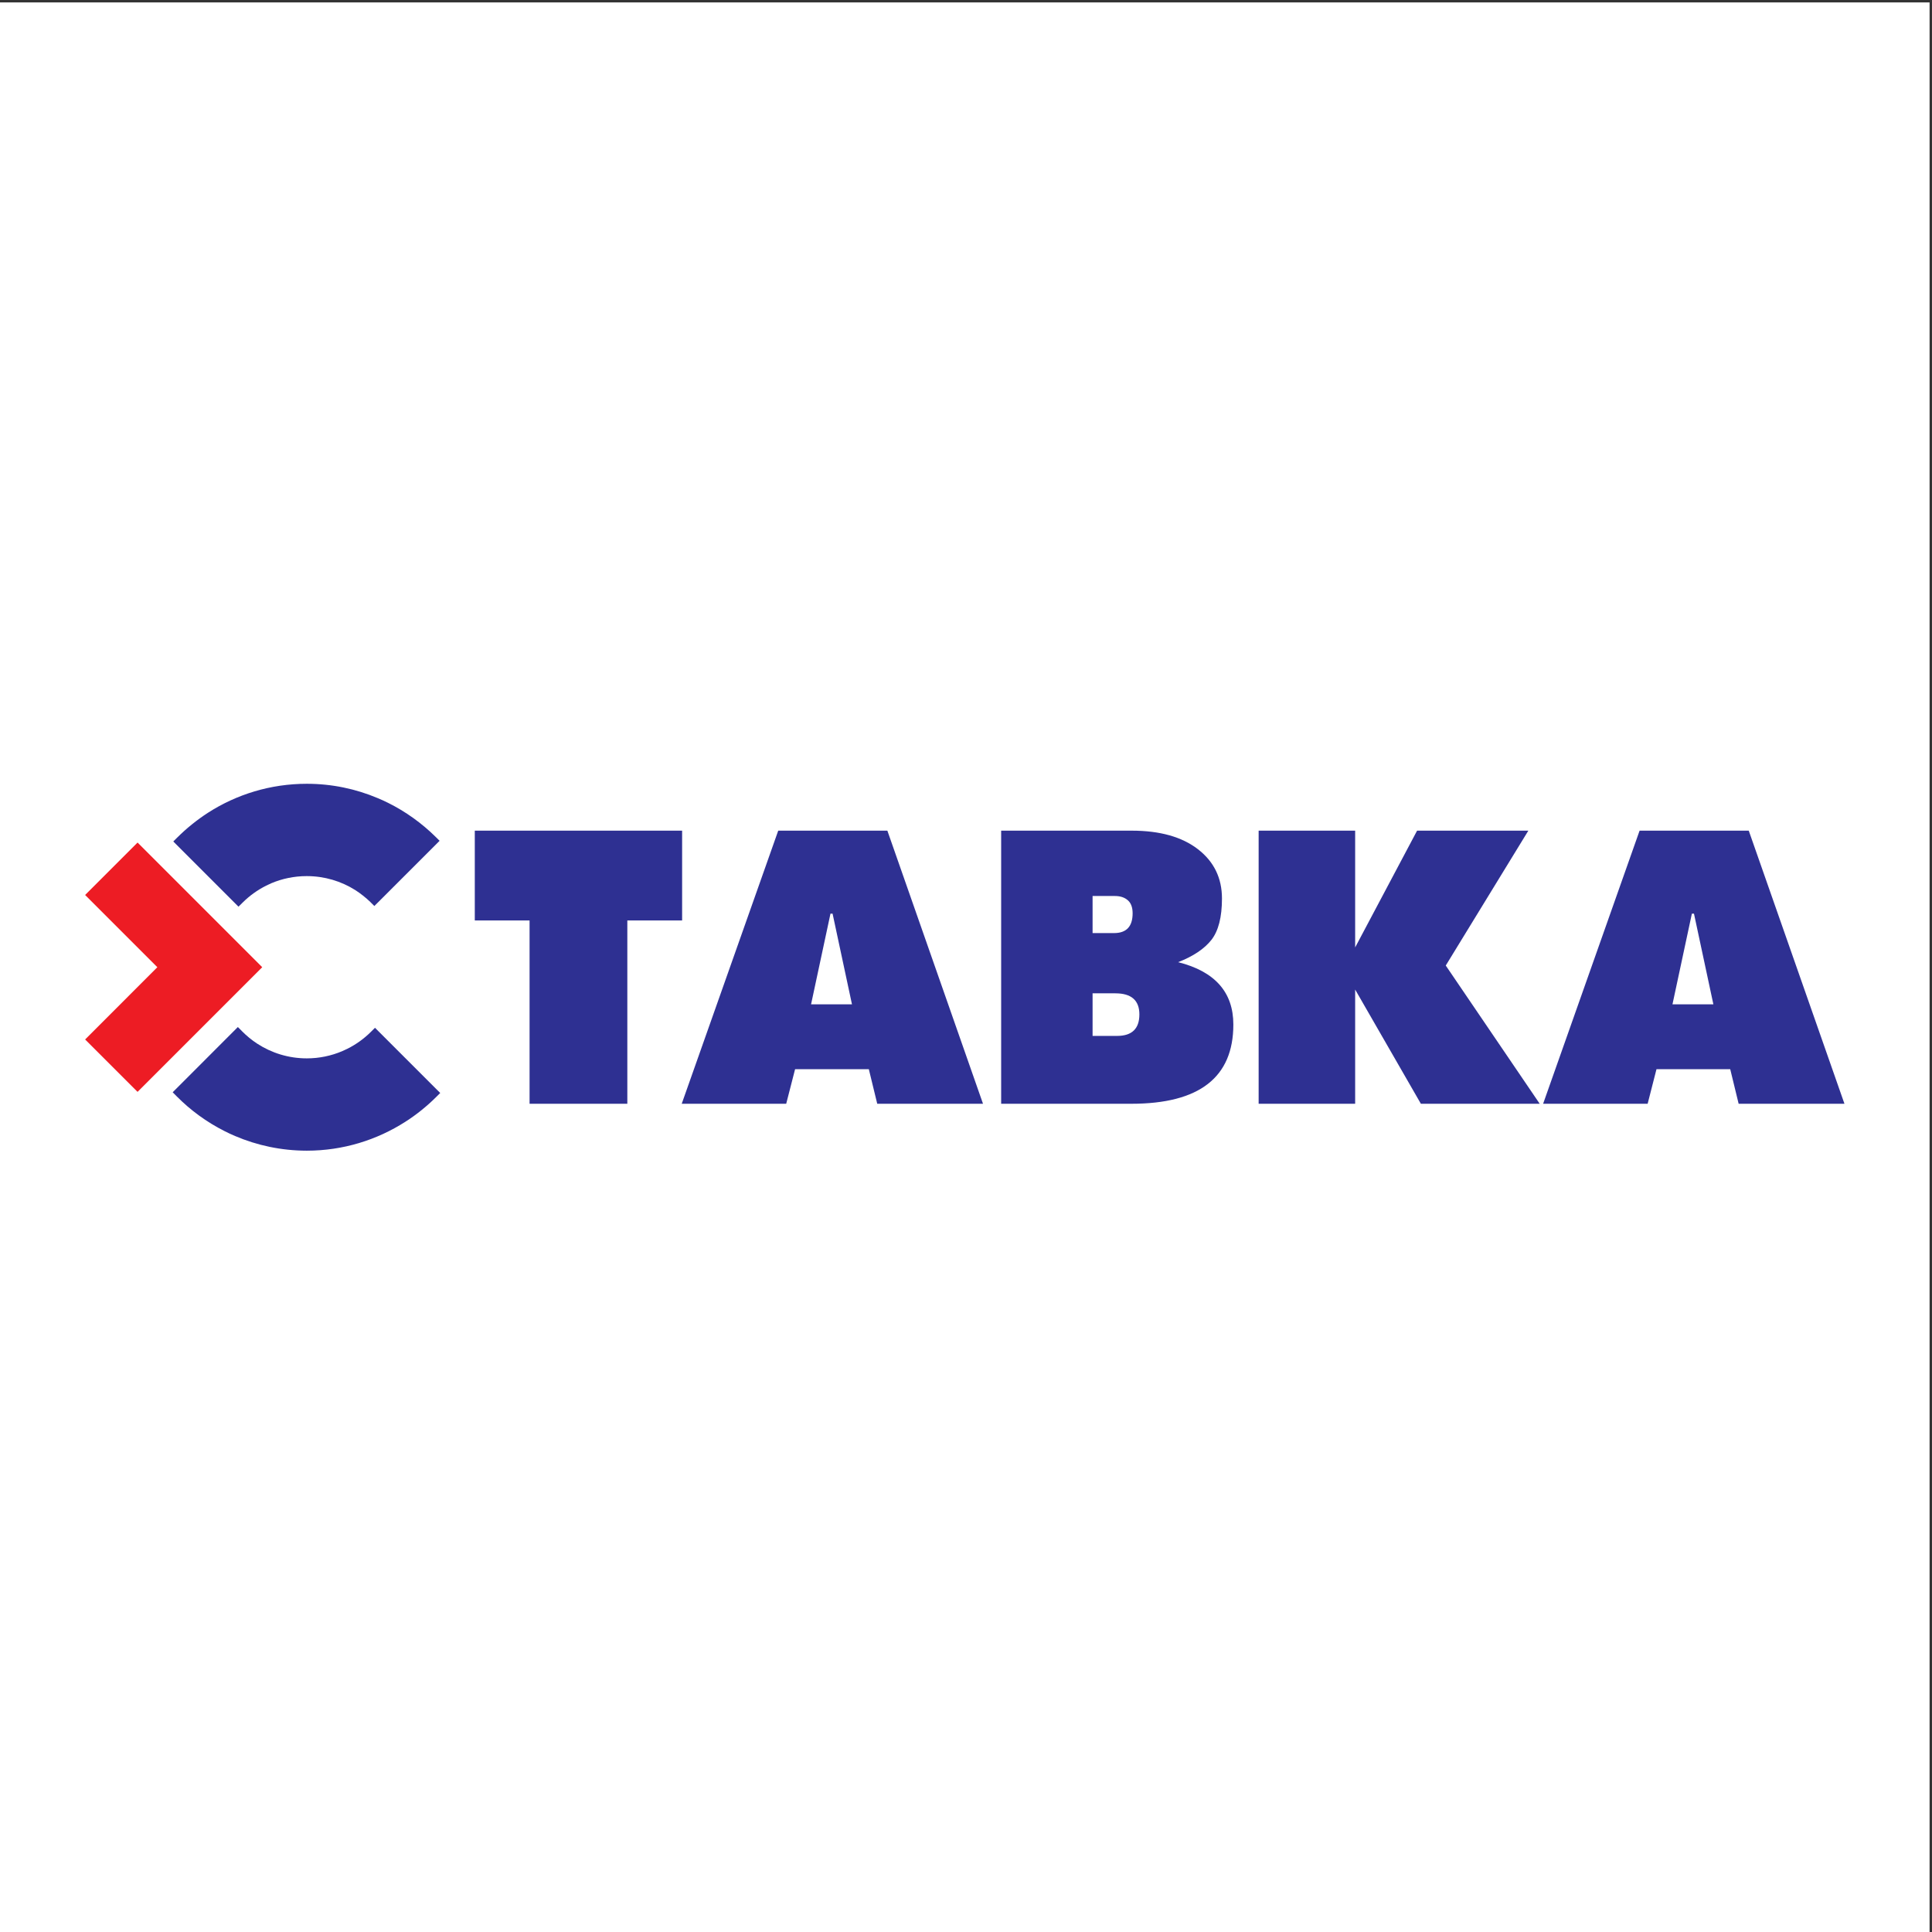
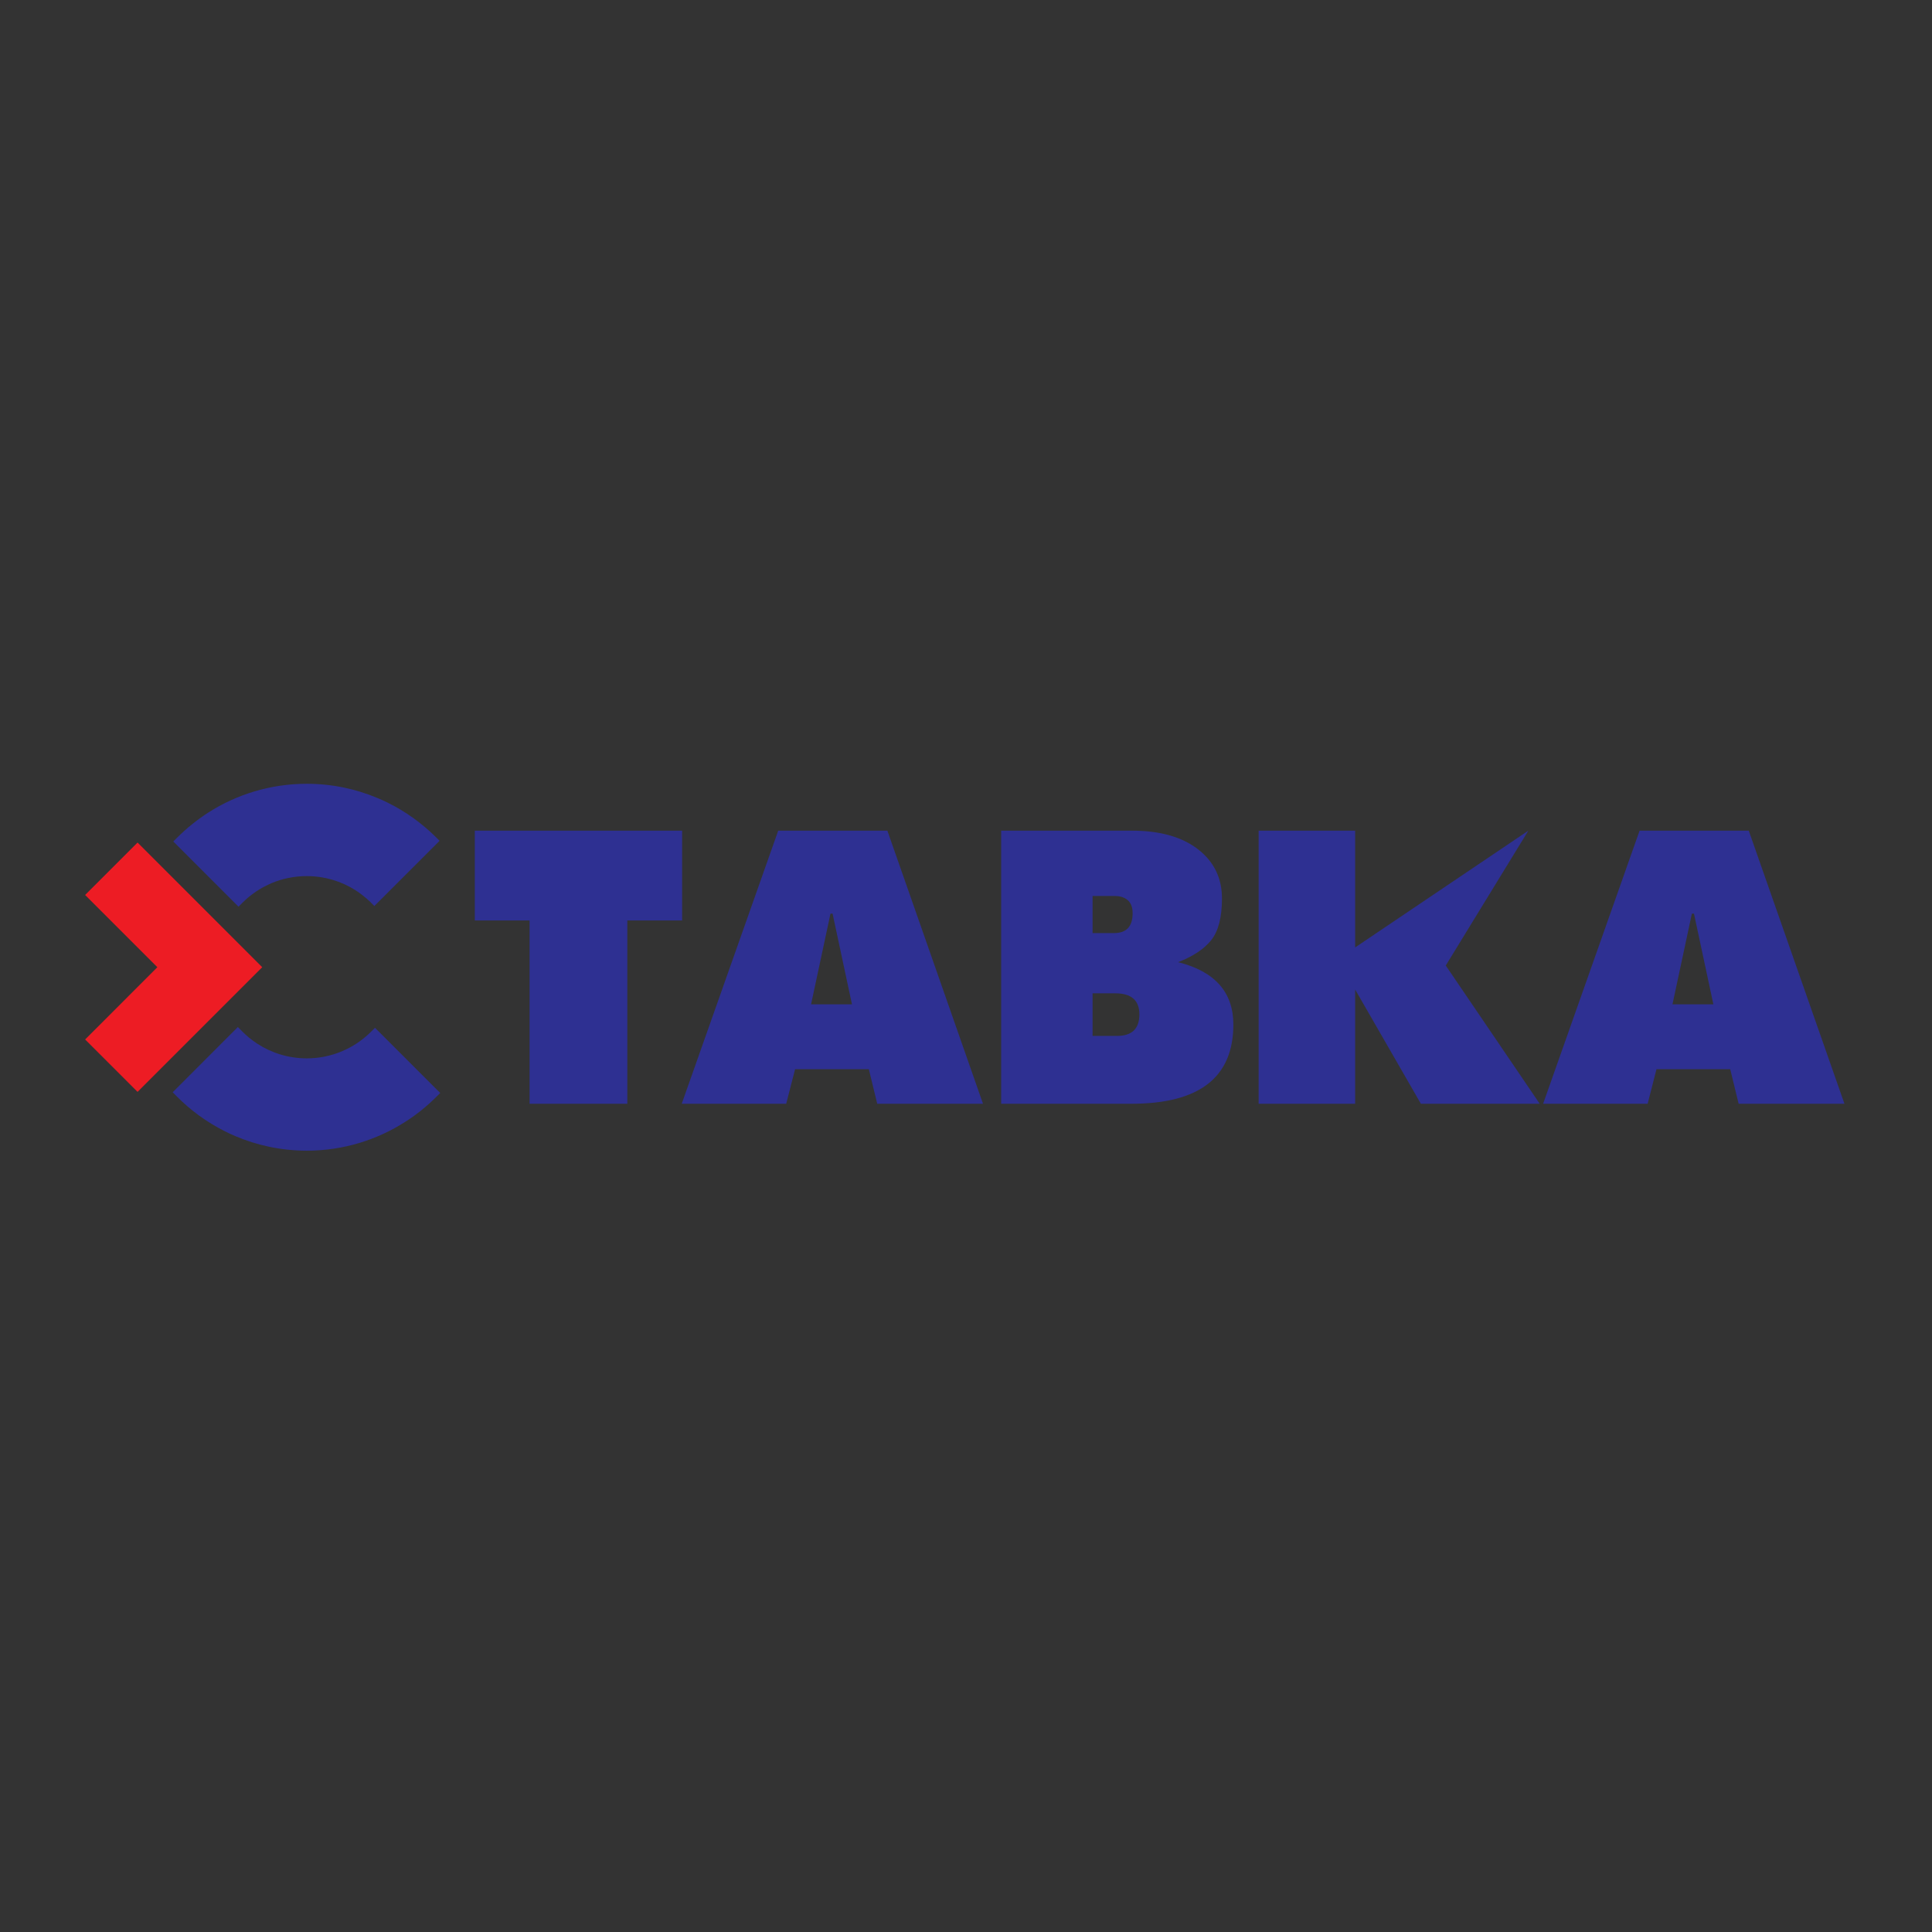
<svg xmlns="http://www.w3.org/2000/svg" width="193pt" height="193pt" viewBox="0 0 193 193" version="1.1">
  <rect x="0" y="0" width="193" height="193" fill="#333333" stroke="none" />
  <g id="surface1">
-     <path style=" stroke:none;fill-rule:evenodd;fill:rgb(100%,100%,100%);fill-opacity:1;" d="M 0 0.242 L 192.758 0.242 L 192.758 193 L 0 193 L 0 0.242 " />
-     <path style=" stroke:none;fill-rule:evenodd;fill:rgb(17.999%,18.799%,57.3%);fill-opacity:1;" d="M 171.16 100.328 L 169.223 91.273 L 169.012 91.273 L 167.074 100.328 Z M 154.152 110.262 L 163.789 82.98 L 174.695 82.98 L 184.254 110.262 L 173.684 110.262 L 172.844 106.809 L 165.477 106.809 L 164.594 110.262 Z M 125.734 110.262 L 125.734 82.98 L 135.375 82.98 L 135.375 94.645 L 141.562 82.98 L 152.676 82.98 L 144.426 96.453 L 153.812 110.262 L 141.941 110.262 L 135.375 98.852 L 135.375 110.262 Z M 111.59 103.484 C 113.074 103.484 113.82 102.77 113.82 101.336 C 113.82 99.934 113.02 99.23 111.422 99.23 L 109.145 99.23 L 109.145 103.484 Z M 111.293 93.211 C 112.527 93.211 113.145 92.551 113.145 91.234 C 113.145 90.645 112.984 90.207 112.66 89.93 C 112.34 89.648 111.91 89.508 111.379 89.508 L 109.145 89.508 L 109.145 93.211 Z M 100.012 110.262 L 100.012 82.98 L 113.062 82.98 C 115.867 82.98 118.07 83.598 119.672 84.836 C 121.27 86.07 122.07 87.711 122.07 89.758 C 122.07 91.613 121.719 92.988 121.02 93.887 C 120.316 94.781 119.211 95.527 117.691 96.117 C 121.367 97.043 123.207 99.121 123.207 102.348 C 123.207 107.625 119.812 110.262 113.02 110.262 Z M 85.109 100.328 L 83.172 91.273 L 82.961 91.273 L 81.023 100.328 Z M 68.102 110.262 L 77.742 82.98 L 88.645 82.98 L 98.199 110.262 L 87.633 110.262 L 86.793 106.809 L 79.426 106.809 L 78.539 110.262 Z M 52.902 110.262 L 52.902 91.949 L 47.43 91.949 L 47.43 82.98 L 68.141 82.98 L 68.141 91.949 L 62.668 91.949 L 62.668 110.262 L 52.902 110.262 " />
+     <path style=" stroke:none;fill-rule:evenodd;fill:rgb(17.999%,18.799%,57.3%);fill-opacity:1;" d="M 171.16 100.328 L 169.223 91.273 L 169.012 91.273 L 167.074 100.328 Z M 154.152 110.262 L 163.789 82.98 L 174.695 82.98 L 184.254 110.262 L 173.684 110.262 L 172.844 106.809 L 165.477 106.809 L 164.594 110.262 Z M 125.734 110.262 L 125.734 82.98 L 135.375 82.98 L 135.375 94.645 L 152.676 82.98 L 144.426 96.453 L 153.812 110.262 L 141.941 110.262 L 135.375 98.852 L 135.375 110.262 Z M 111.59 103.484 C 113.074 103.484 113.82 102.77 113.82 101.336 C 113.82 99.934 113.02 99.23 111.422 99.23 L 109.145 99.23 L 109.145 103.484 Z M 111.293 93.211 C 112.527 93.211 113.145 92.551 113.145 91.234 C 113.145 90.645 112.984 90.207 112.66 89.93 C 112.34 89.648 111.91 89.508 111.379 89.508 L 109.145 89.508 L 109.145 93.211 Z M 100.012 110.262 L 100.012 82.98 L 113.062 82.98 C 115.867 82.98 118.07 83.598 119.672 84.836 C 121.27 86.07 122.07 87.711 122.07 89.758 C 122.07 91.613 121.719 92.988 121.02 93.887 C 120.316 94.781 119.211 95.527 117.691 96.117 C 121.367 97.043 123.207 99.121 123.207 102.348 C 123.207 107.625 119.812 110.262 113.02 110.262 Z M 85.109 100.328 L 83.172 91.273 L 82.961 91.273 L 81.023 100.328 Z M 68.102 110.262 L 77.742 82.98 L 88.645 82.98 L 98.199 110.262 L 87.633 110.262 L 86.793 106.809 L 79.426 106.809 L 78.539 110.262 Z M 52.902 110.262 L 52.902 91.949 L 47.43 91.949 L 47.43 82.98 L 68.141 82.98 L 68.141 91.949 L 62.668 91.949 L 62.668 110.262 L 52.902 110.262 " />
    <path style=" stroke:none;fill-rule:nonzero;fill:rgb(92.899%,10.999%,14.099%);fill-opacity:1;" d="M 26.195 96.621 L 13.742 109.074 L 8.504 103.84 L 15.719 96.621 L 8.504 89.406 L 13.742 84.168 L 26.195 96.621 " />
    <path style=" stroke:none;fill-rule:nonzero;fill:rgb(17.999%,18.799%,57.3%);fill-opacity:1;" d="M 30.645 78.297 L 30.652 78.297 C 33.148 78.297 35.539 78.805 37.715 79.723 C 38.078 79.871 38.426 80.031 38.762 80.199 C 40.523 81.074 42.125 82.227 43.512 83.594 L 43.914 83.992 L 37.793 90.113 L 37.395 90.508 L 36.996 90.109 L 36.996 90.105 C 36.777 89.895 36.535 89.684 36.273 89.477 C 36.012 89.27 35.746 89.078 35.488 88.914 C 34.086 88.031 32.422 87.52 30.645 87.52 L 30.641 87.52 C 29.387 87.52 28.195 87.773 27.109 88.23 C 26.953 88.297 26.777 88.379 26.59 88.473 C 25.711 88.914 24.91 89.492 24.223 90.18 L 23.824 90.574 L 17.707 84.457 L 17.312 84.059 L 17.711 83.66 L 17.715 83.66 C 18.18 83.195 18.668 82.758 19.18 82.348 C 19.691 81.934 20.227 81.547 20.777 81.191 C 23.629 79.359 27.02 78.297 30.645 78.297 Z M 24.16 102.996 C 24.164 103.004 24.172 103.008 24.184 103.023 C 24.406 103.246 24.645 103.465 24.898 103.672 C 25.16 103.887 25.426 104.082 25.695 104.258 C 27.121 105.184 28.82 105.727 30.645 105.727 L 30.652 105.727 C 31.902 105.727 33.094 105.469 34.176 105.012 C 34.336 104.945 34.512 104.863 34.699 104.77 C 35.578 104.332 36.375 103.754 37.066 103.066 L 37.461 102.672 L 43.578 108.789 L 43.977 109.184 L 43.574 109.586 C 43.109 110.051 42.617 110.488 42.109 110.898 C 41.594 111.312 41.062 111.699 40.508 112.051 C 37.656 113.883 34.27 114.949 30.645 114.949 L 30.641 114.949 C 28.105 114.945 25.688 114.426 23.484 113.484 C 23.125 113.332 22.773 113.168 22.426 112.992 C 20.648 112.094 19.031 110.914 17.645 109.512 L 17.25 109.113 L 17.645 108.719 L 23.363 102.996 L 23.762 102.598 L 24.16 102.996 " />
  </g>
</svg>